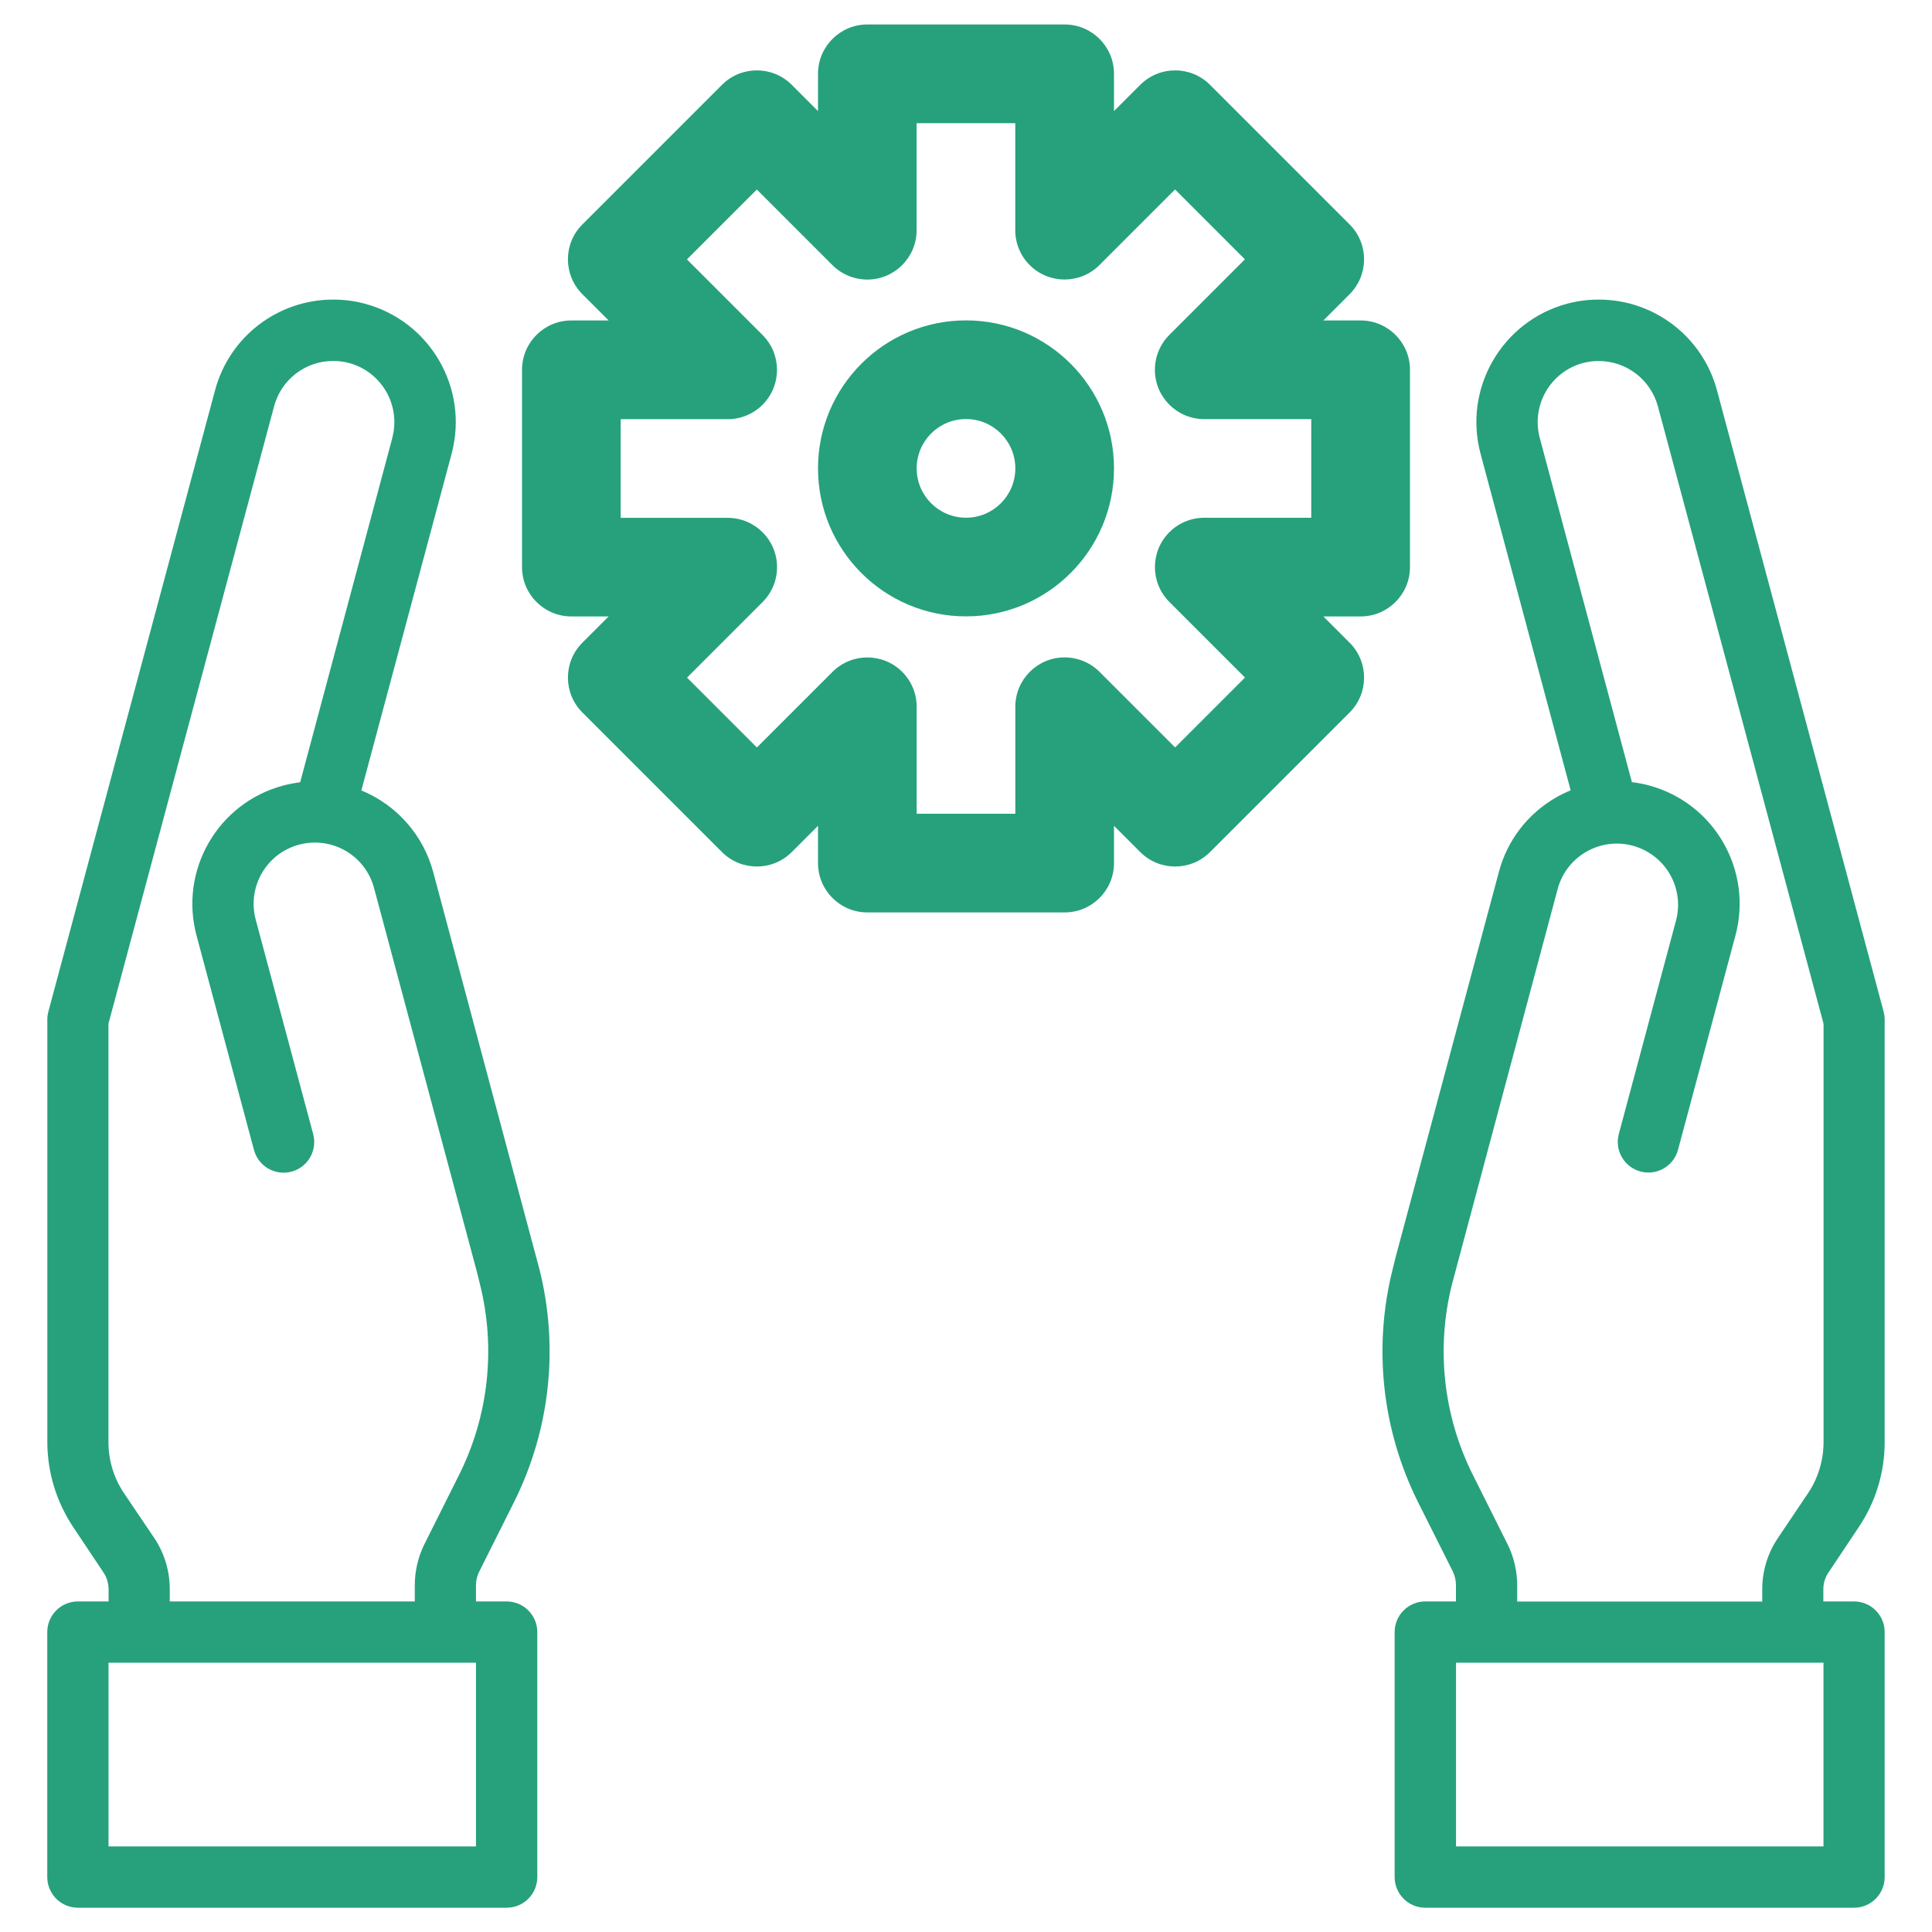
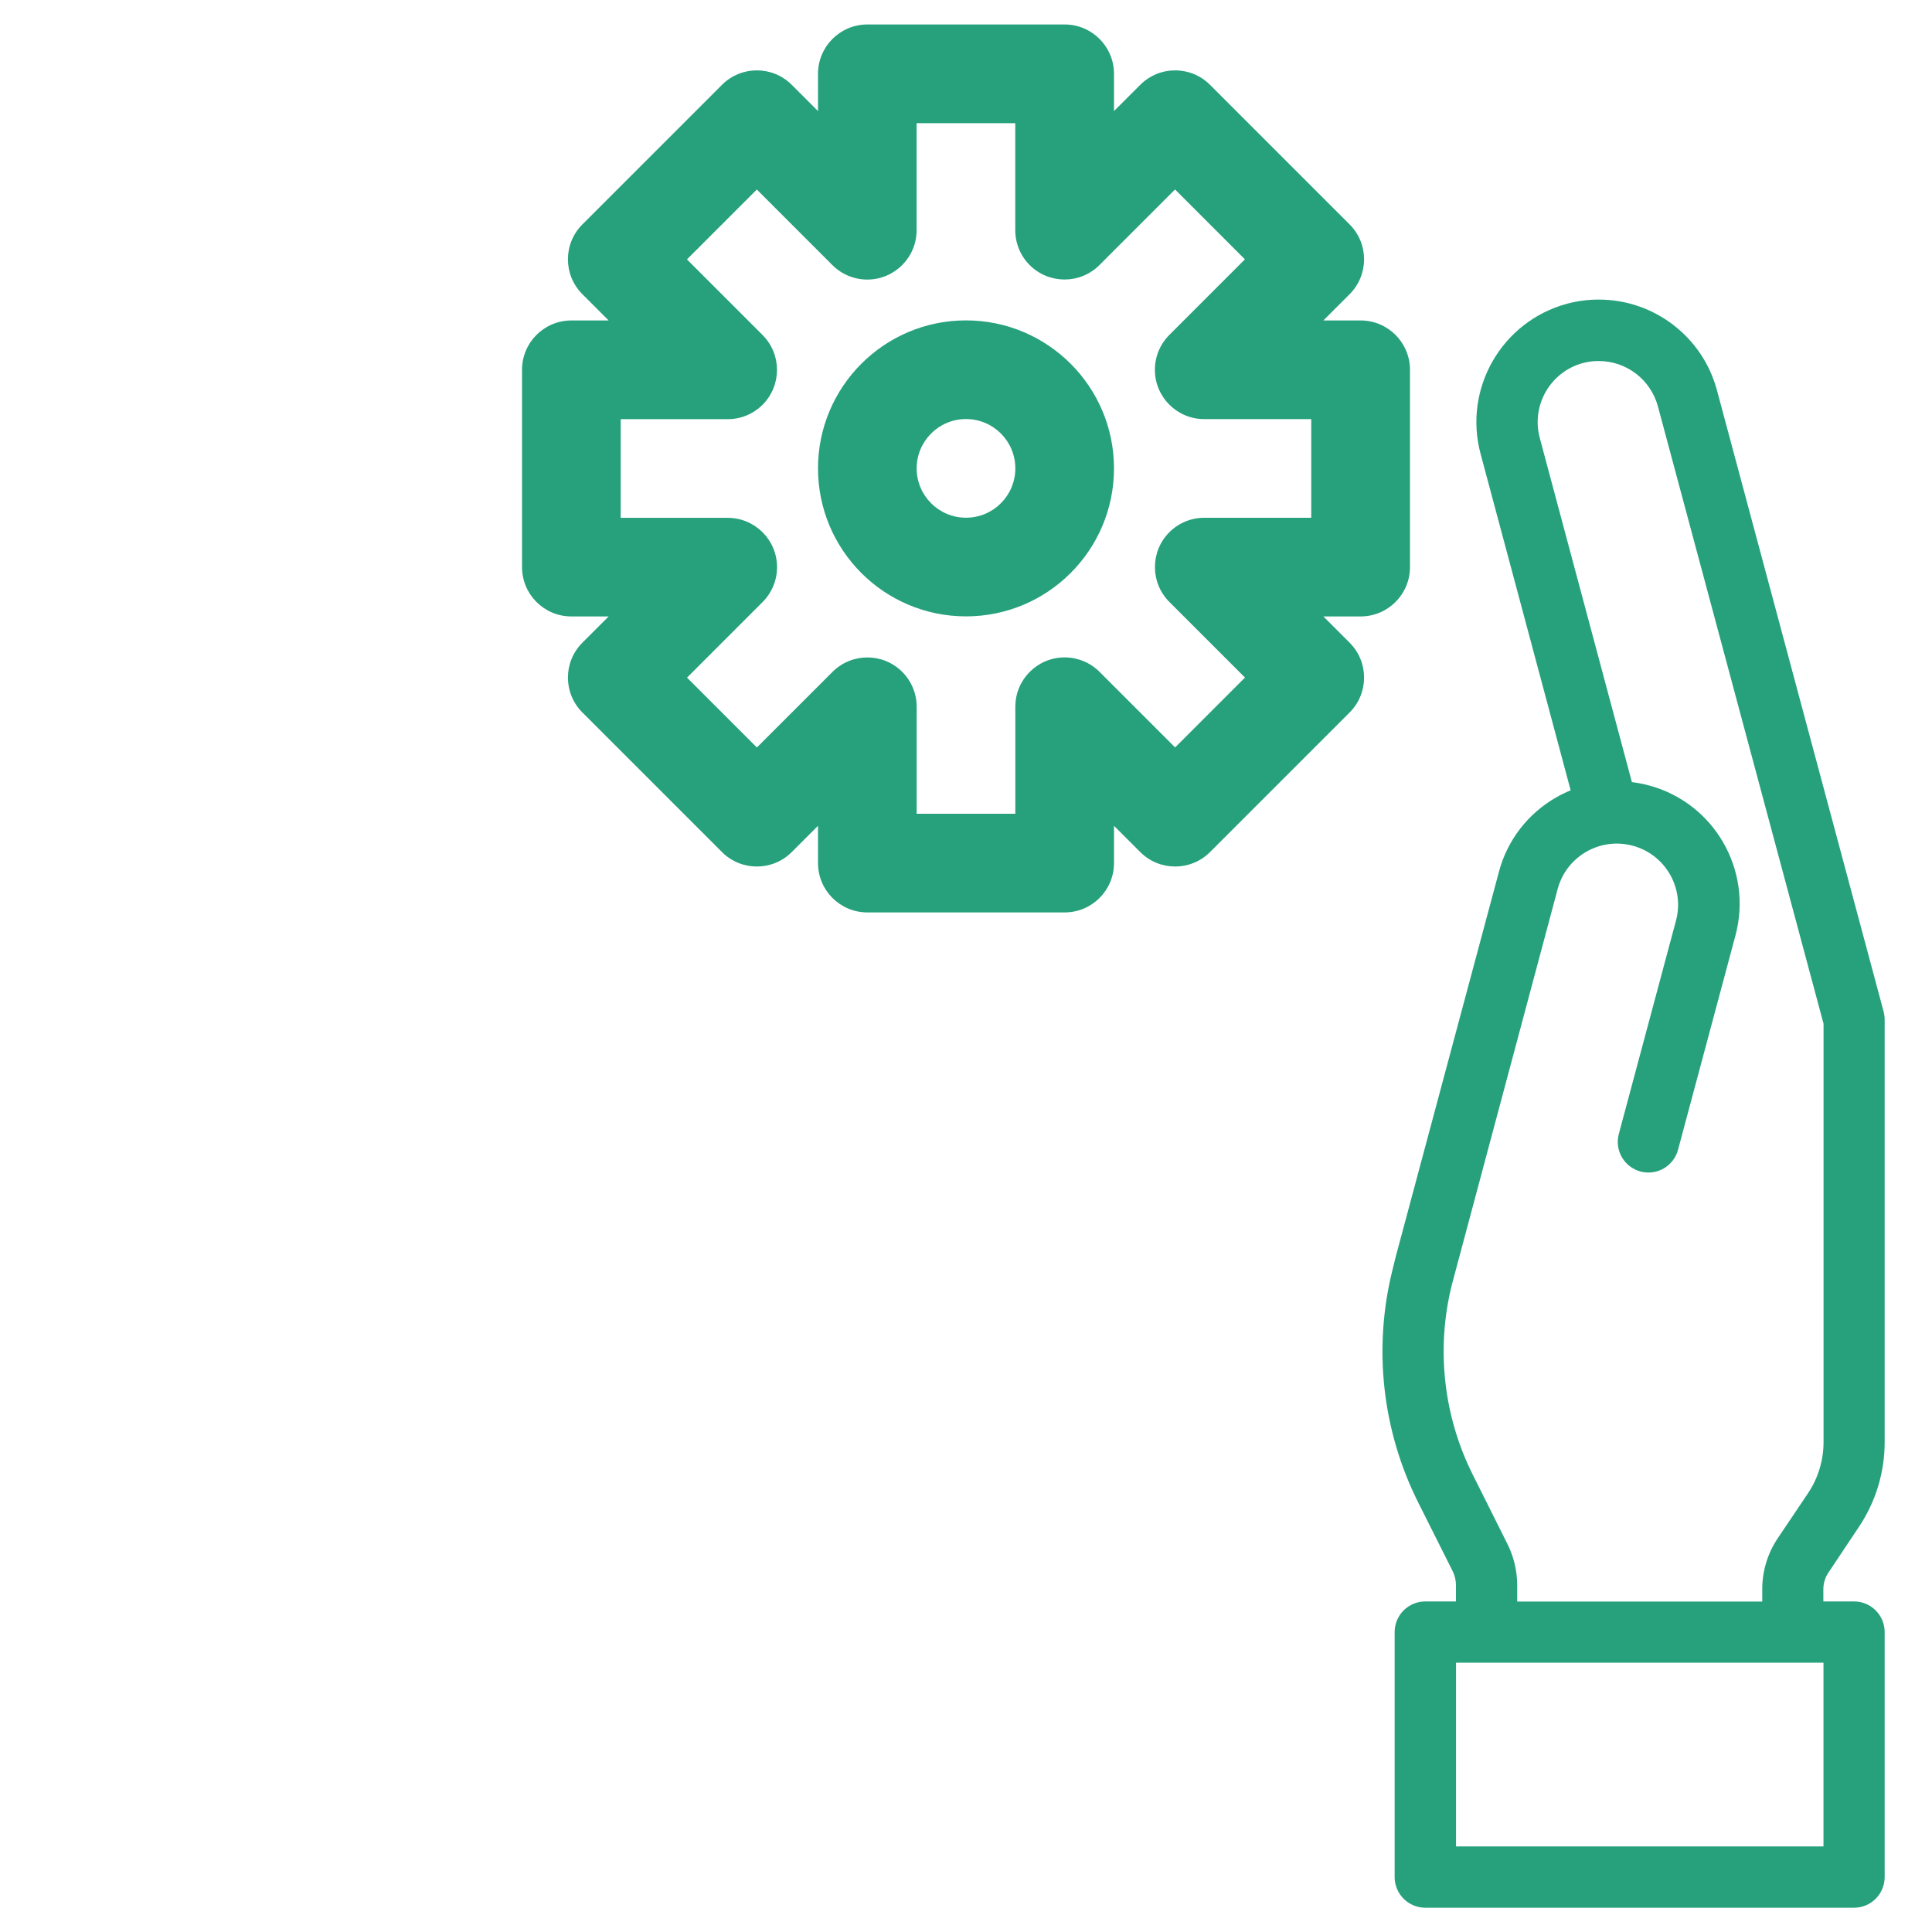
<svg xmlns="http://www.w3.org/2000/svg" id="Layer_1" version="1.1" viewBox="0 0 300 300">
  <defs>
    <style>
      .st0 {
        fill: #26a17c;
      }
    </style>
  </defs>
  <g id="Help_support">
    <path class="st0" d="M283.94,244.16l4.72-7.08c2.61-3.9,4-8.49,3.99-13.19v-65.57c0-.42-.06-.83-.16-1.23l-25.86-96.41c-2.2-8.35-9.76-14.17-18.39-14.16-1.65,0-3.3.21-4.9.64-10.14,2.74-16.15,13.16-13.44,23.3l13.99,52.26c-.79.33-1.56.7-2.3,1.13-4.38,2.52-7.57,6.68-8.85,11.57l-16.03,59.79-.48,1.96c-3.03,12.11-1.62,24.91,3.96,36.08l5.41,10.78c.32.67.48,1.39.48,2.13v2.51h-4.76c-2.63,0-4.76,2.13-4.76,4.76v38.04c0,2.63,2.13,4.76,4.76,4.76h66.57c2.63,0,4.76-2.13,4.76-4.76v-38.04c0-2.63-2.13-4.76-4.76-4.76h-4.76v-1.9c0-.93.28-1.84.8-2.61ZM283.15,286.71h-57.06v-28.53h57.06v28.53ZM235.59,248.67v-2.51c0-2.21-.52-4.4-1.5-6.38l-5.4-10.79c-4.57-9.14-5.72-19.61-3.24-29.52l16.47-61.6c1.46-5.05,6.73-7.96,11.78-6.5,4.91,1.42,7.82,6.46,6.59,11.42l-8.92,33.29c-.68,2.54.82,5.14,3.36,5.83,2.54.68,5.14-.82,5.83-3.36l8.92-33.29c2.72-10.15-3.3-20.58-13.44-23.3h0c-.87-.23-1.75-.4-2.64-.51l-14.3-53.42c-1.37-5.07,1.63-10.29,6.7-11.66,0,0,.02,0,.02,0,.79-.21,1.61-.32,2.43-.31,4.32,0,8.09,2.91,9.2,7.08l25.71,95.83v64.94c0,2.81-.82,5.57-2.38,7.91l-4.76,7.08c-1.56,2.34-2.39,5.1-2.38,7.91v1.88h-38.04Z" />
-     <path class="st0" d="M74.42,244.03l5.4-10.79c5.58-11.17,6.99-23.97,3.96-36.08l-16.51-61.74c-1.54-5.74-5.66-10.42-11.16-12.68l14.01-52.25c2.72-10.16-3.3-20.6-13.46-23.33-1.6-.43-3.24-.64-4.9-.64-8.63-.01-16.18,5.79-18.38,14.13L7.51,157.09c-.11.4-.16.82-.16,1.23v65.57c0,4.69,1.39,9.28,3.99,13.19l4.72,7.08c.52.78.8,1.7.8,2.63v1.88h-4.76c-2.63,0-4.76,2.13-4.76,4.76v38.04c0,2.63,2.13,4.76,4.76,4.76h66.57c2.63,0,4.76-2.13,4.76-4.76v-38.04c0-2.63-2.13-4.76-4.76-4.76h-4.76v-2.51c0-.74.17-1.46.5-2.13ZM73.92,286.71H16.85v-28.53h57.06v28.53ZM26.36,248.67v-1.9c0-2.81-.82-5.57-2.38-7.91l-4.76-7.05c-1.56-2.34-2.39-5.1-2.38-7.91v-64.94l25.72-95.86c1.1-4.17,4.88-7.06,9.19-7.05.82,0,1.63.1,2.43.31,5.07,1.36,8.09,6.57,6.73,11.64,0,.01,0,.02,0,.04l-14.3,53.43c-.89.11-1.77.28-2.64.51-10.15,2.72-16.17,13.15-13.45,23.3,0,0,0,0,0,0l8.92,33.29c.68,2.54,3.29,4.04,5.83,3.36,2.54-.68,4.04-3.29,3.36-5.83l-8.92-33.29c-1.36-5.07,1.64-10.29,6.72-11.65,5.07-1.36,10.29,1.64,11.65,6.72h0l15.98,59.64.48,1.95c2.47,9.91,1.32,20.38-3.24,29.52l-5.4,10.79c-.98,1.98-1.49,4.16-1.49,6.38v2.51H26.36Z" />
    <path class="st0" d="M165.32,141.68h-30.64c-4.23,0-7.66-3.43-7.66-7.66v-5.79l-4.08,4.08c-2.99,2.99-7.84,2.99-10.83,0l-21.68-21.68c-2.99-2.99-2.99-7.84,0-10.83l4.08-4.08h-5.79c-4.23,0-7.66-3.43-7.66-7.66v-30.64c0-4.23,3.43-7.66,7.66-7.66h5.79l-4.08-4.08c-2.99-2.99-2.99-7.84,0-10.83l21.68-21.68c2.99-2.99,7.84-2.99,10.83,0l4.08,4.08v-5.79c0-4.23,3.43-7.66,7.66-7.66h30.64c4.23,0,7.66,3.43,7.66,7.66v5.79l4.08-4.08c2.99-2.99,7.84-2.99,10.83,0l21.68,21.68c2.99,2.99,2.99,7.84,0,10.83l-4.08,4.08h5.79c4.23,0,7.66,3.43,7.66,7.66v30.64c0,4.23-3.43,7.66-7.66,7.66h-5.79l4.08,4.08c2.99,2.99,2.99,7.84,0,10.83l-21.68,21.68c-2.99,2.99-7.84,2.99-10.83,0l-4.08-4.08v5.79c0,4.23-3.43,7.66-7.66,7.66ZM142.34,126.36h15.32v-16.62c0-4.23,3.43-7.66,7.66-7.66,2.03,0,3.98.81,5.41,2.24l11.74,11.74,10.85-10.85-11.74-11.74c-2.99-2.99-2.99-7.84,0-10.83,1.44-1.44,3.38-2.24,5.41-2.24h16.62v-15.32h-16.62c-4.23,0-7.66-3.43-7.66-7.66,0-2.03.81-3.98,2.24-5.41l11.74-11.74-10.85-10.85-11.74,11.74c-2.99,2.99-7.84,2.99-10.83,0-1.44-1.44-2.24-3.38-2.24-5.41v-16.62h-15.32v16.62c0,4.23-3.43,7.66-7.66,7.66-2.03,0-3.98-.81-5.41-2.24l-11.74-11.74-10.85,10.85,11.74,11.74c2.99,2.99,2.99,7.84,0,10.83-1.44,1.44-3.38,2.24-5.41,2.24h-16.62v15.32h16.62c4.23,0,7.66,3.43,7.66,7.66,0,2.03-.81,3.98-2.24,5.41l-11.74,11.74,10.85,10.85,11.74-11.74c2.99-2.99,7.84-2.99,10.83,0,1.44,1.44,2.24,3.38,2.24,5.41v16.62ZM150,95.71c-12.69,0-22.98-10.29-22.98-22.98s10.29-22.98,22.98-22.98,22.98,10.29,22.98,22.98-10.29,22.98-22.98,22.98ZM150,65.07c-4.23,0-7.66,3.43-7.66,7.66s3.43,7.66,7.66,7.66,7.66-3.43,7.66-7.66-3.43-7.66-7.66-7.66Z" />
  </g>
</svg>